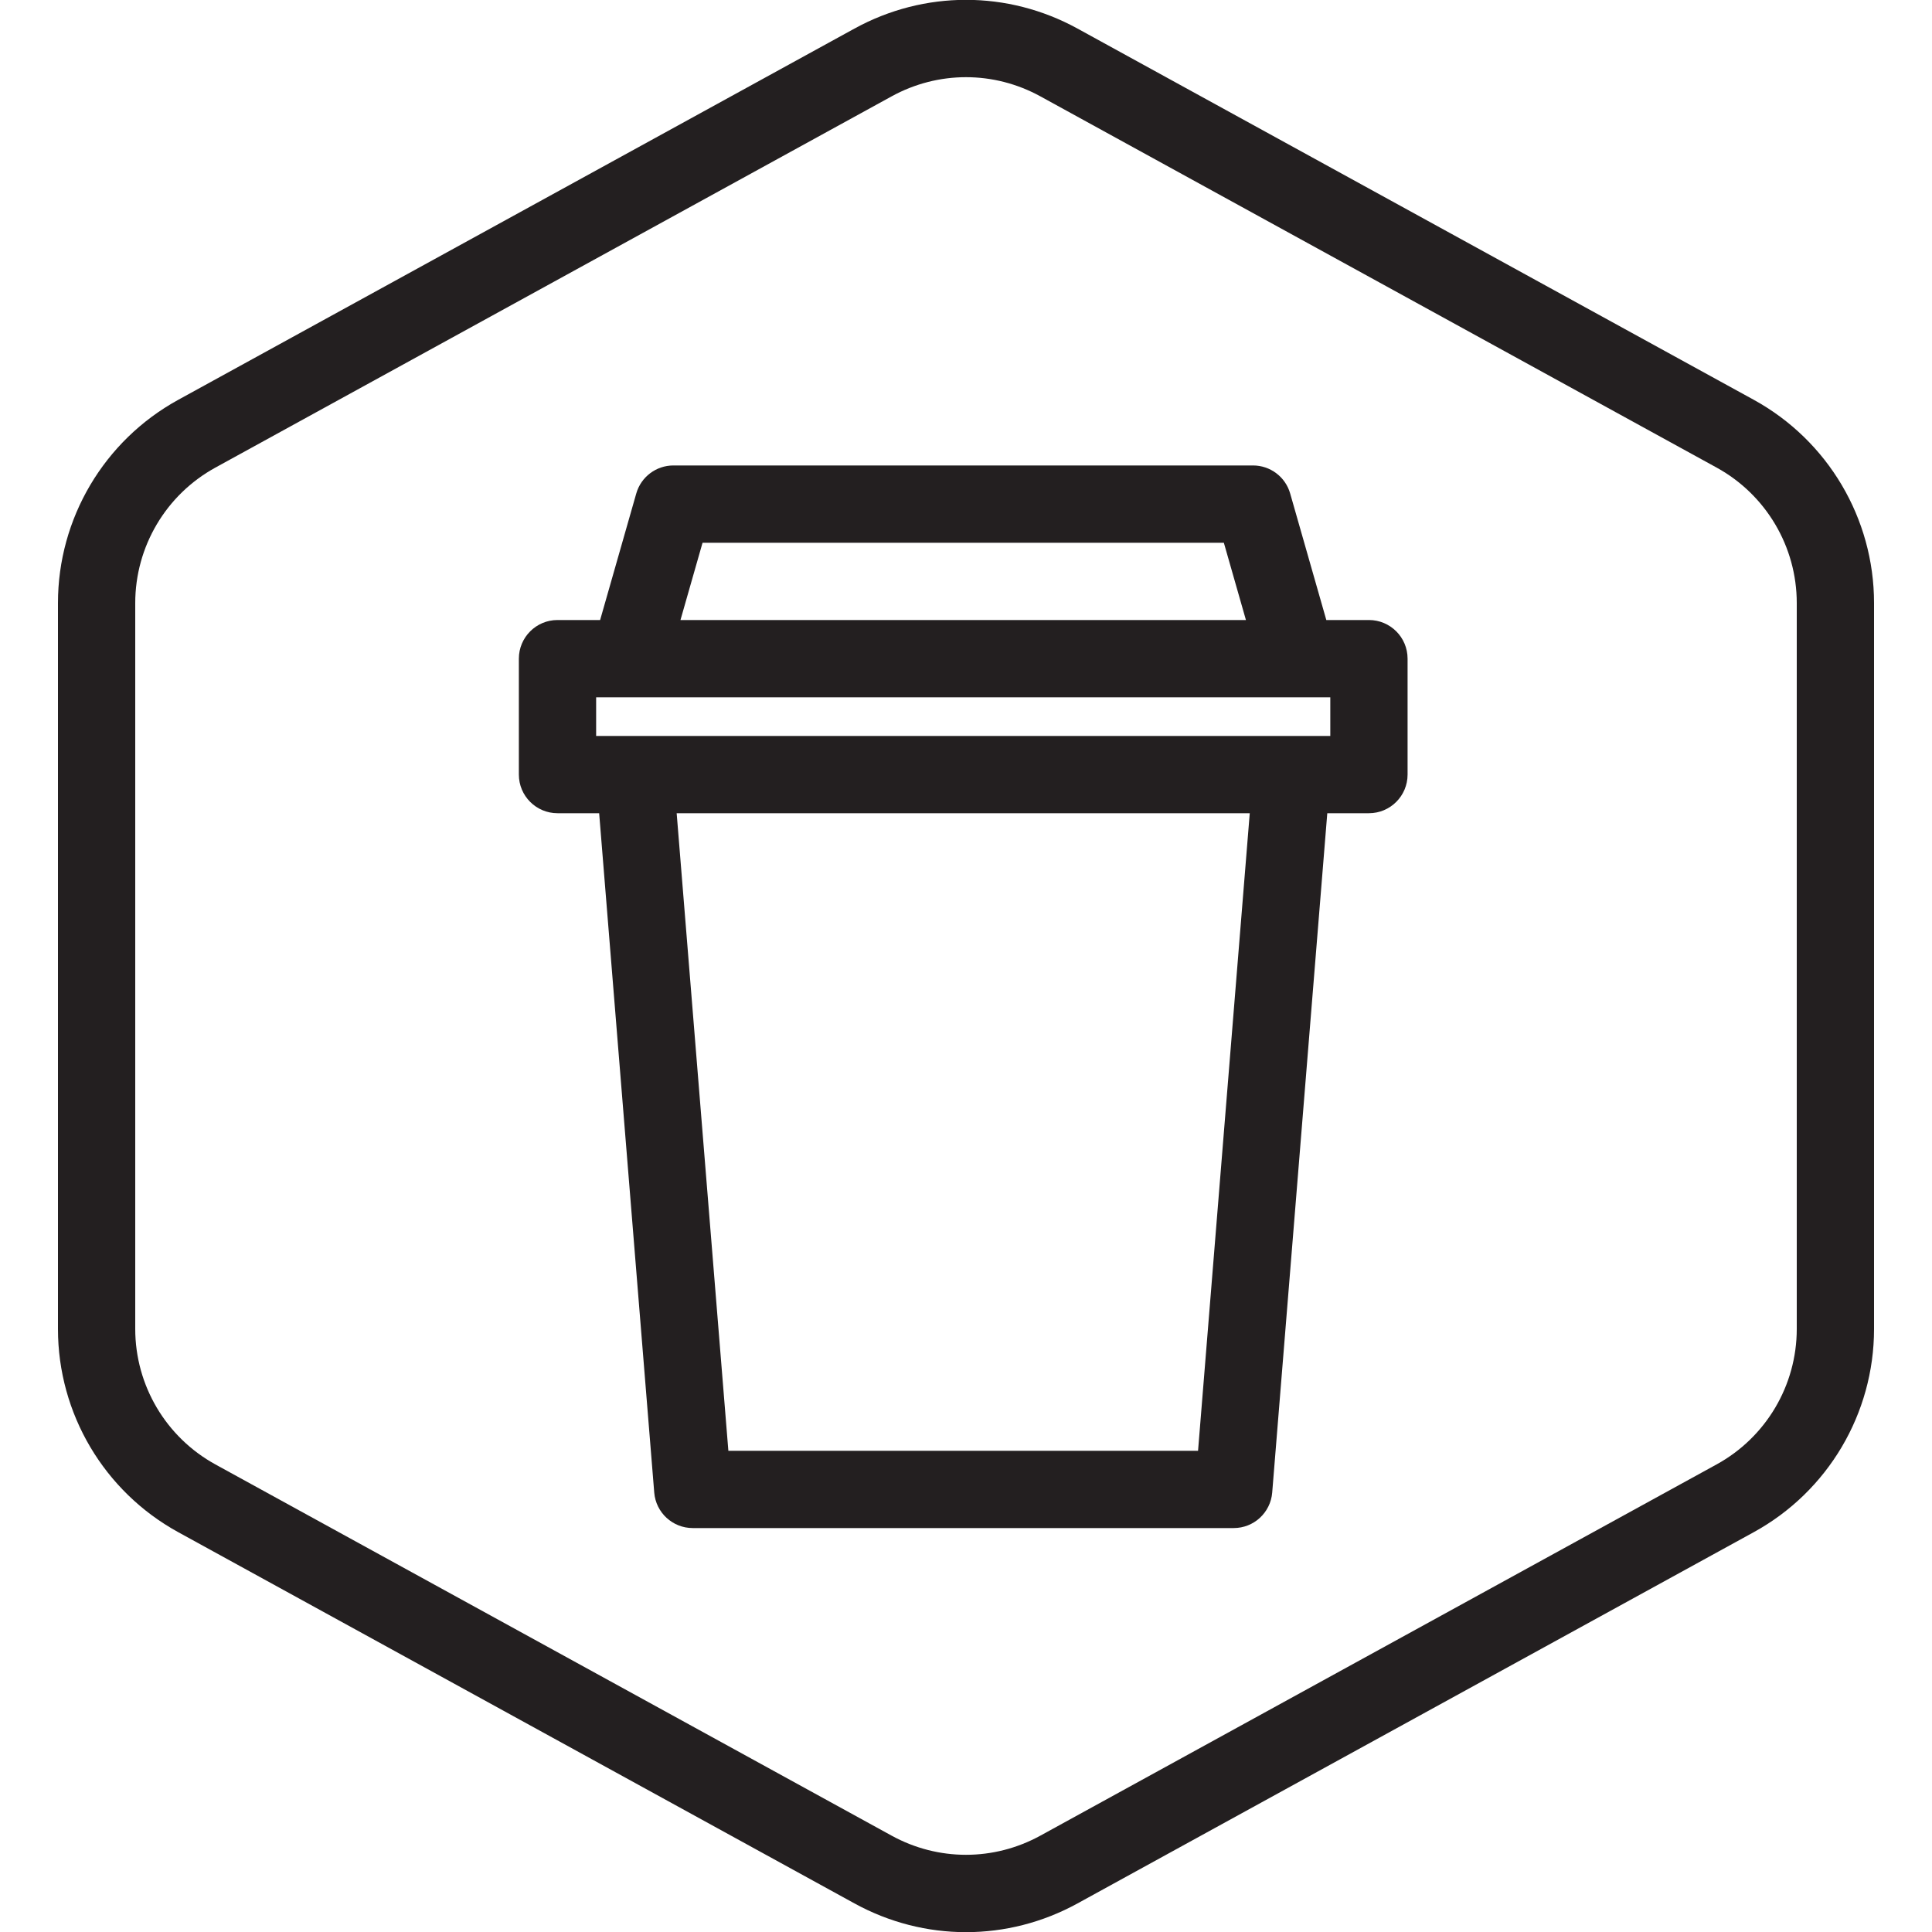
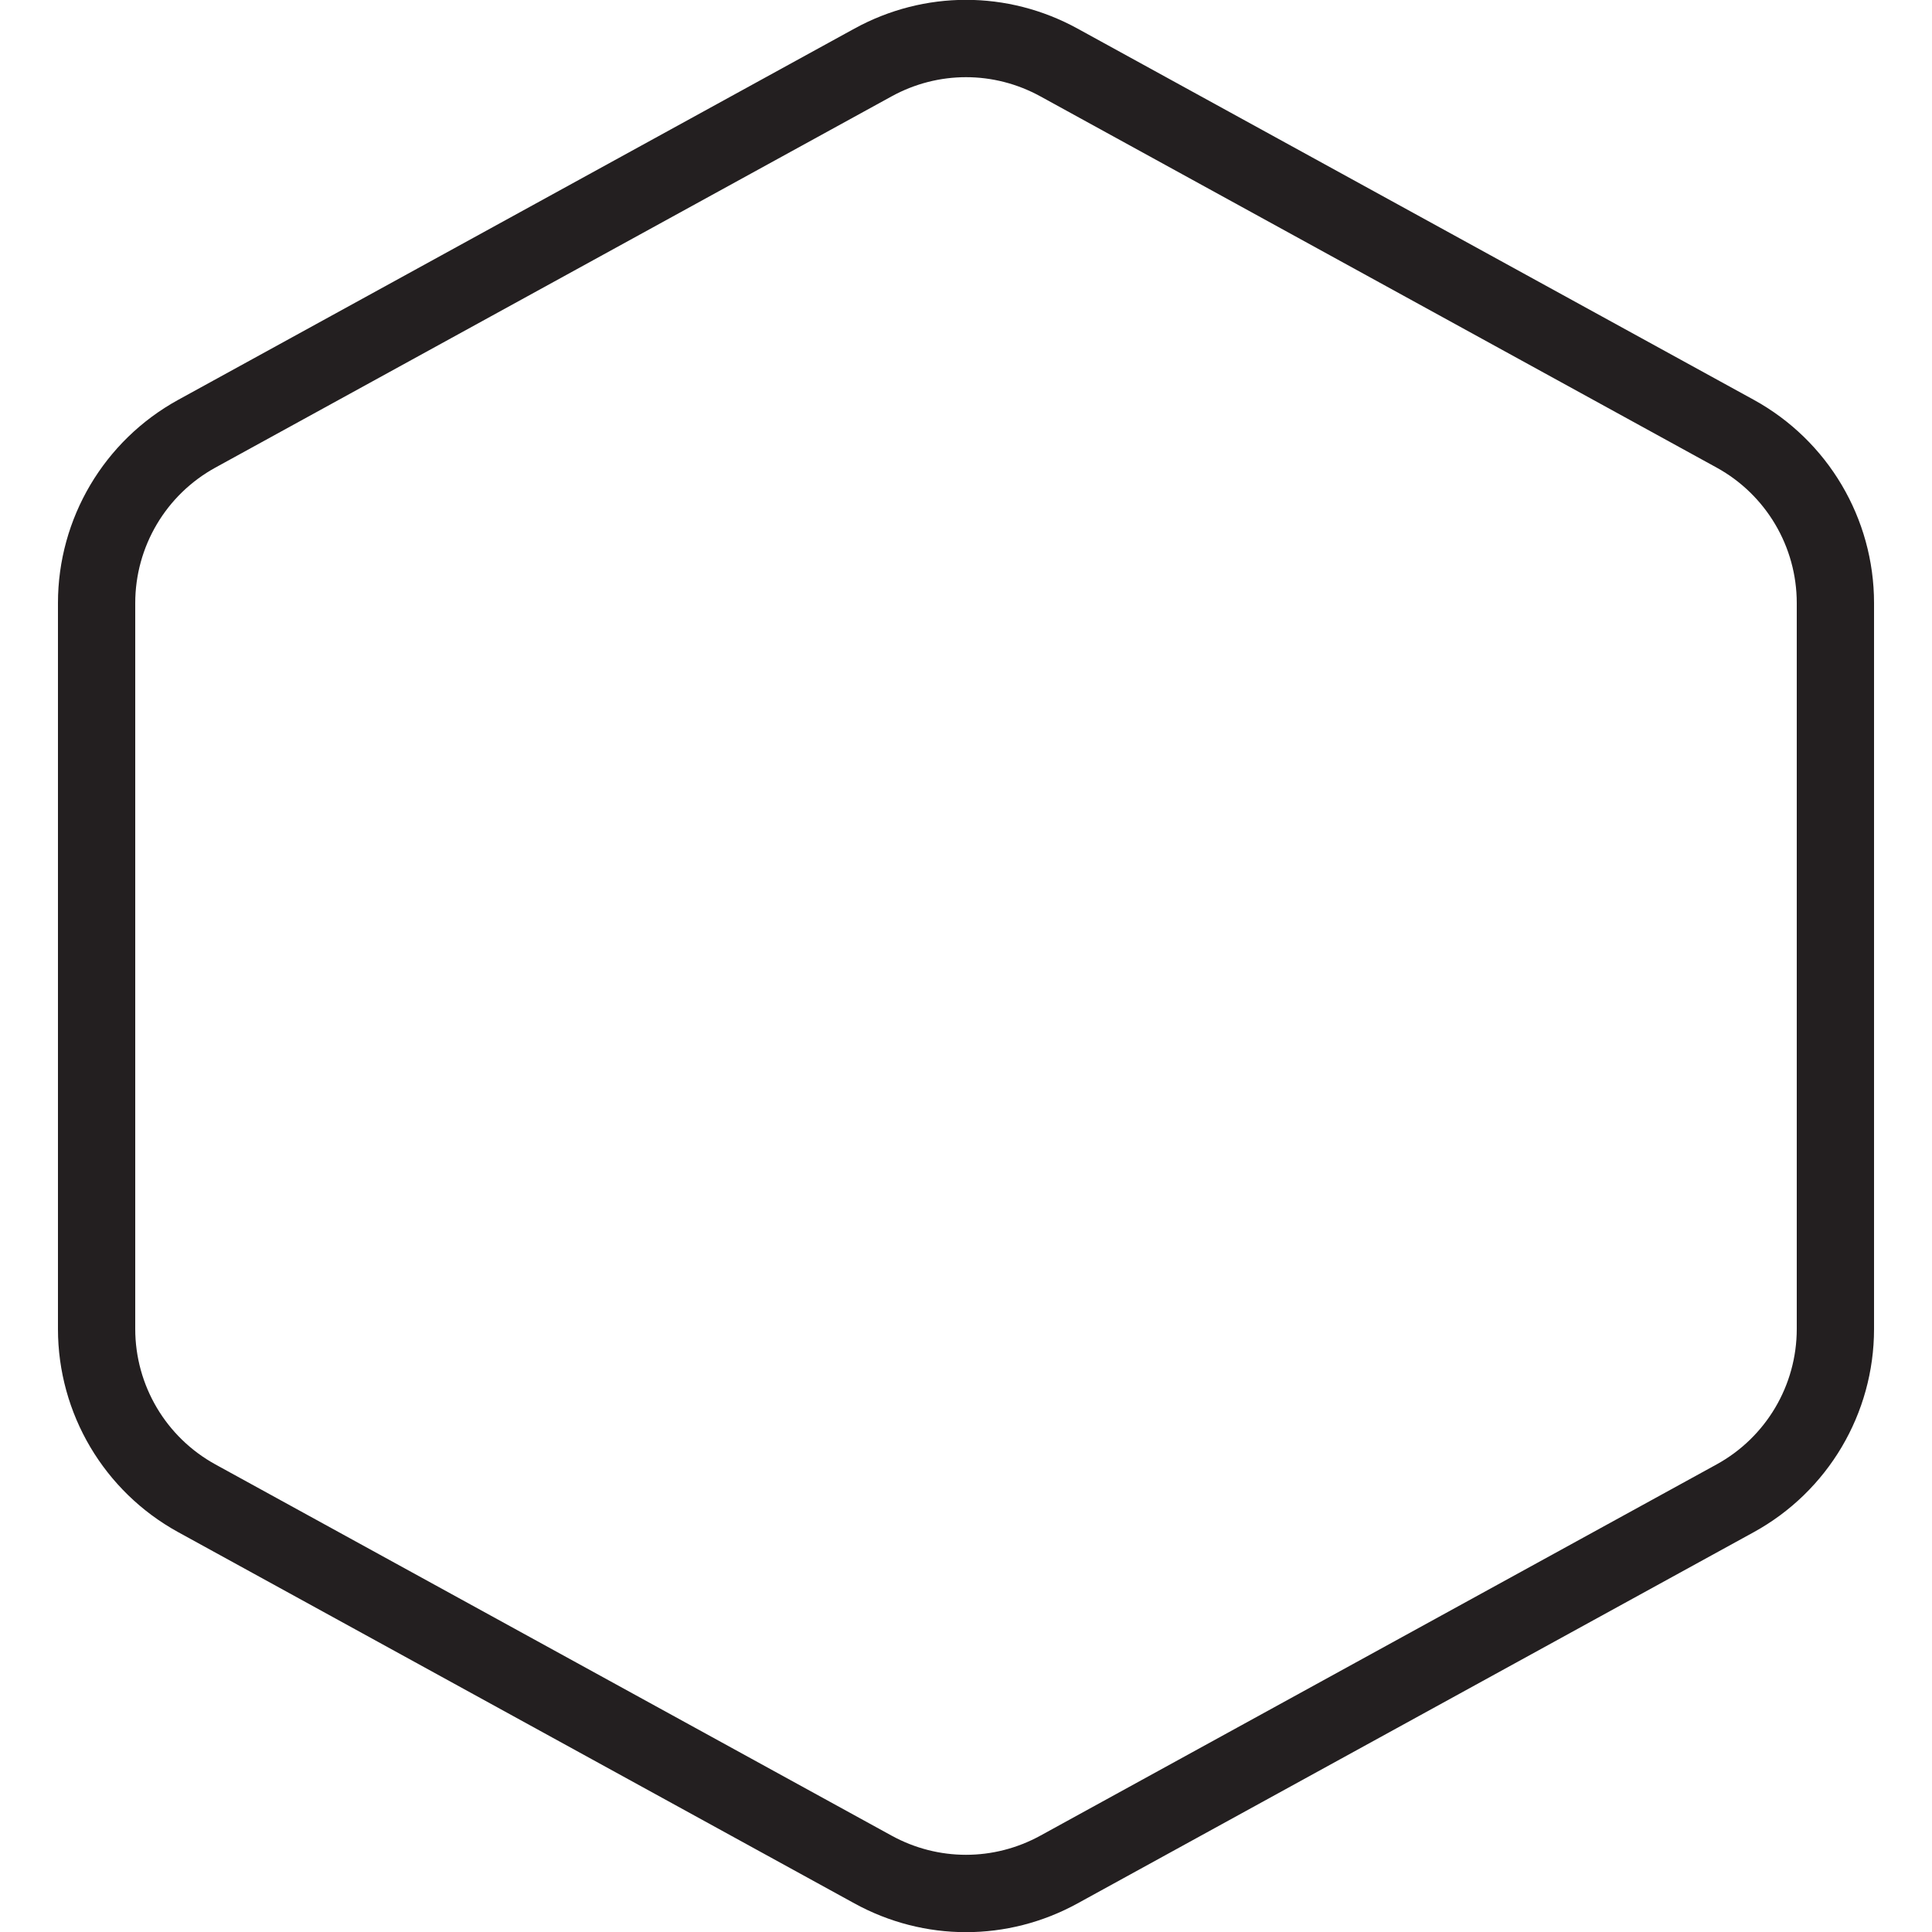
<svg xmlns="http://www.w3.org/2000/svg" version="1.1" id="Layer_1" x="0px" y="0px" viewBox="0 0 100 100" enable-background="new 0 0 100 100" xml:space="preserve">
  <g>
    <path fill="#231F20" d="M90.775,20.694L55.774,1.48c-3.615-1.984-7.932-1.984-11.549,0l-35,19.215C5.385,22.803,3,26.834,3,31.214   v37.572c0,4.381,2.385,8.411,6.225,10.519l35,19.214c1.808,0.993,3.792,1.489,5.775,1.489c1.983,0,3.967-0.496,5.775-1.489   l34.999-19.214C94.614,77.197,97,73.167,97,68.786V31.214C97,26.834,94.614,22.803,90.775,20.694z M93,68.786   c0,2.921-1.59,5.608-4.151,7.013l-35,19.214c-2.41,1.322-5.289,1.322-7.699,0l-35-19.214C8.59,74.393,7,71.707,7,68.786V31.214   c0-2.92,1.59-5.607,4.149-7.012l35-19.214C47.355,4.326,48.678,3.995,50,3.995s2.645,0.331,3.85,0.992l35,19.214   c2.56,1.406,4.15,4.093,4.15,7.013V68.786z" />
-     <path fill="#231F20" d="M70.856,32.092H68.65l-1.871-6.549c-0.245-0.859-1.03-1.451-1.923-1.451h-30   c-0.893,0-1.678,0.592-1.923,1.451l-1.871,6.549h-2.206c-1.104,0-2,0.896-2,2v6c0,1.104,0.896,2,2,2h2.156l2.851,35.162   c0.084,1.039,0.951,1.838,1.993,1.838h28c1.042,0,1.909-0.8,1.993-1.838L68.7,42.092h2.156c1.104,0,2-0.896,2-2v-6   C72.856,32.987,71.96,32.092,70.856,32.092z M36.364,28.092h26.982l1.143,4H35.221L36.364,28.092z M62.011,75.092H37.7l-2.676-33   h29.663L62.011,75.092z M68.856,38.092h-4h-30h-4v-2h4h30h4V38.092z" />
  </g>
</svg>